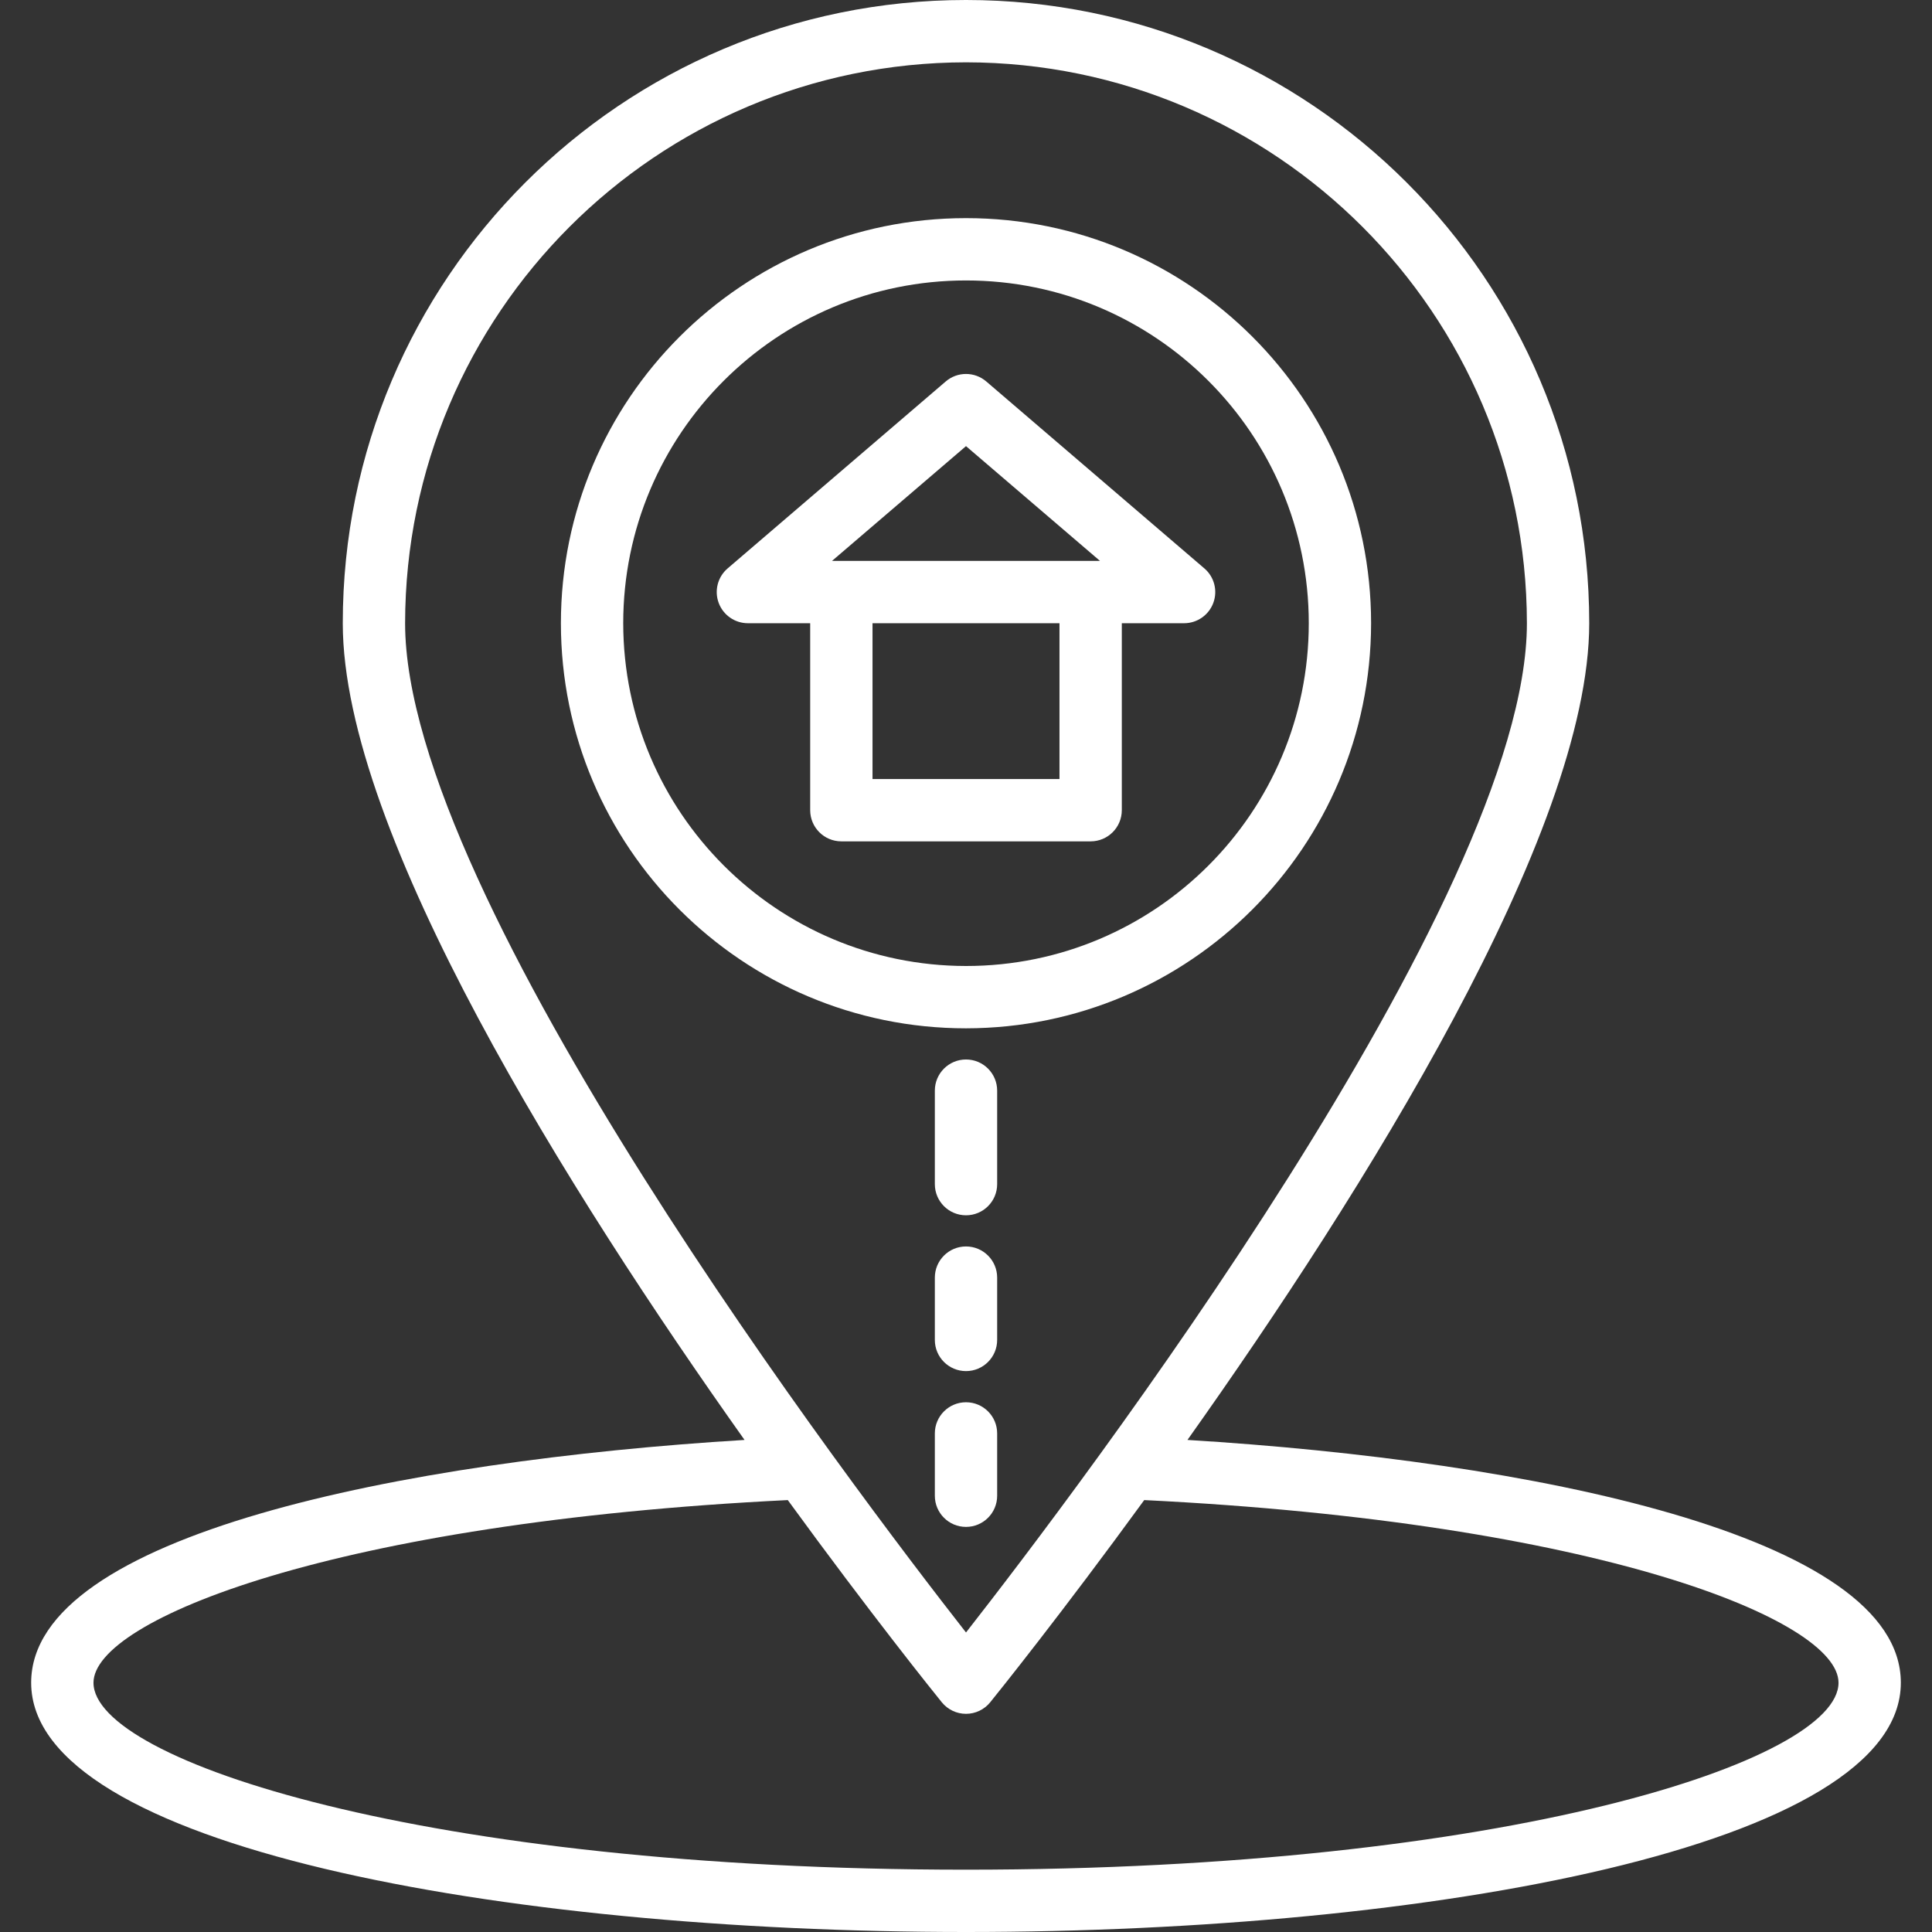
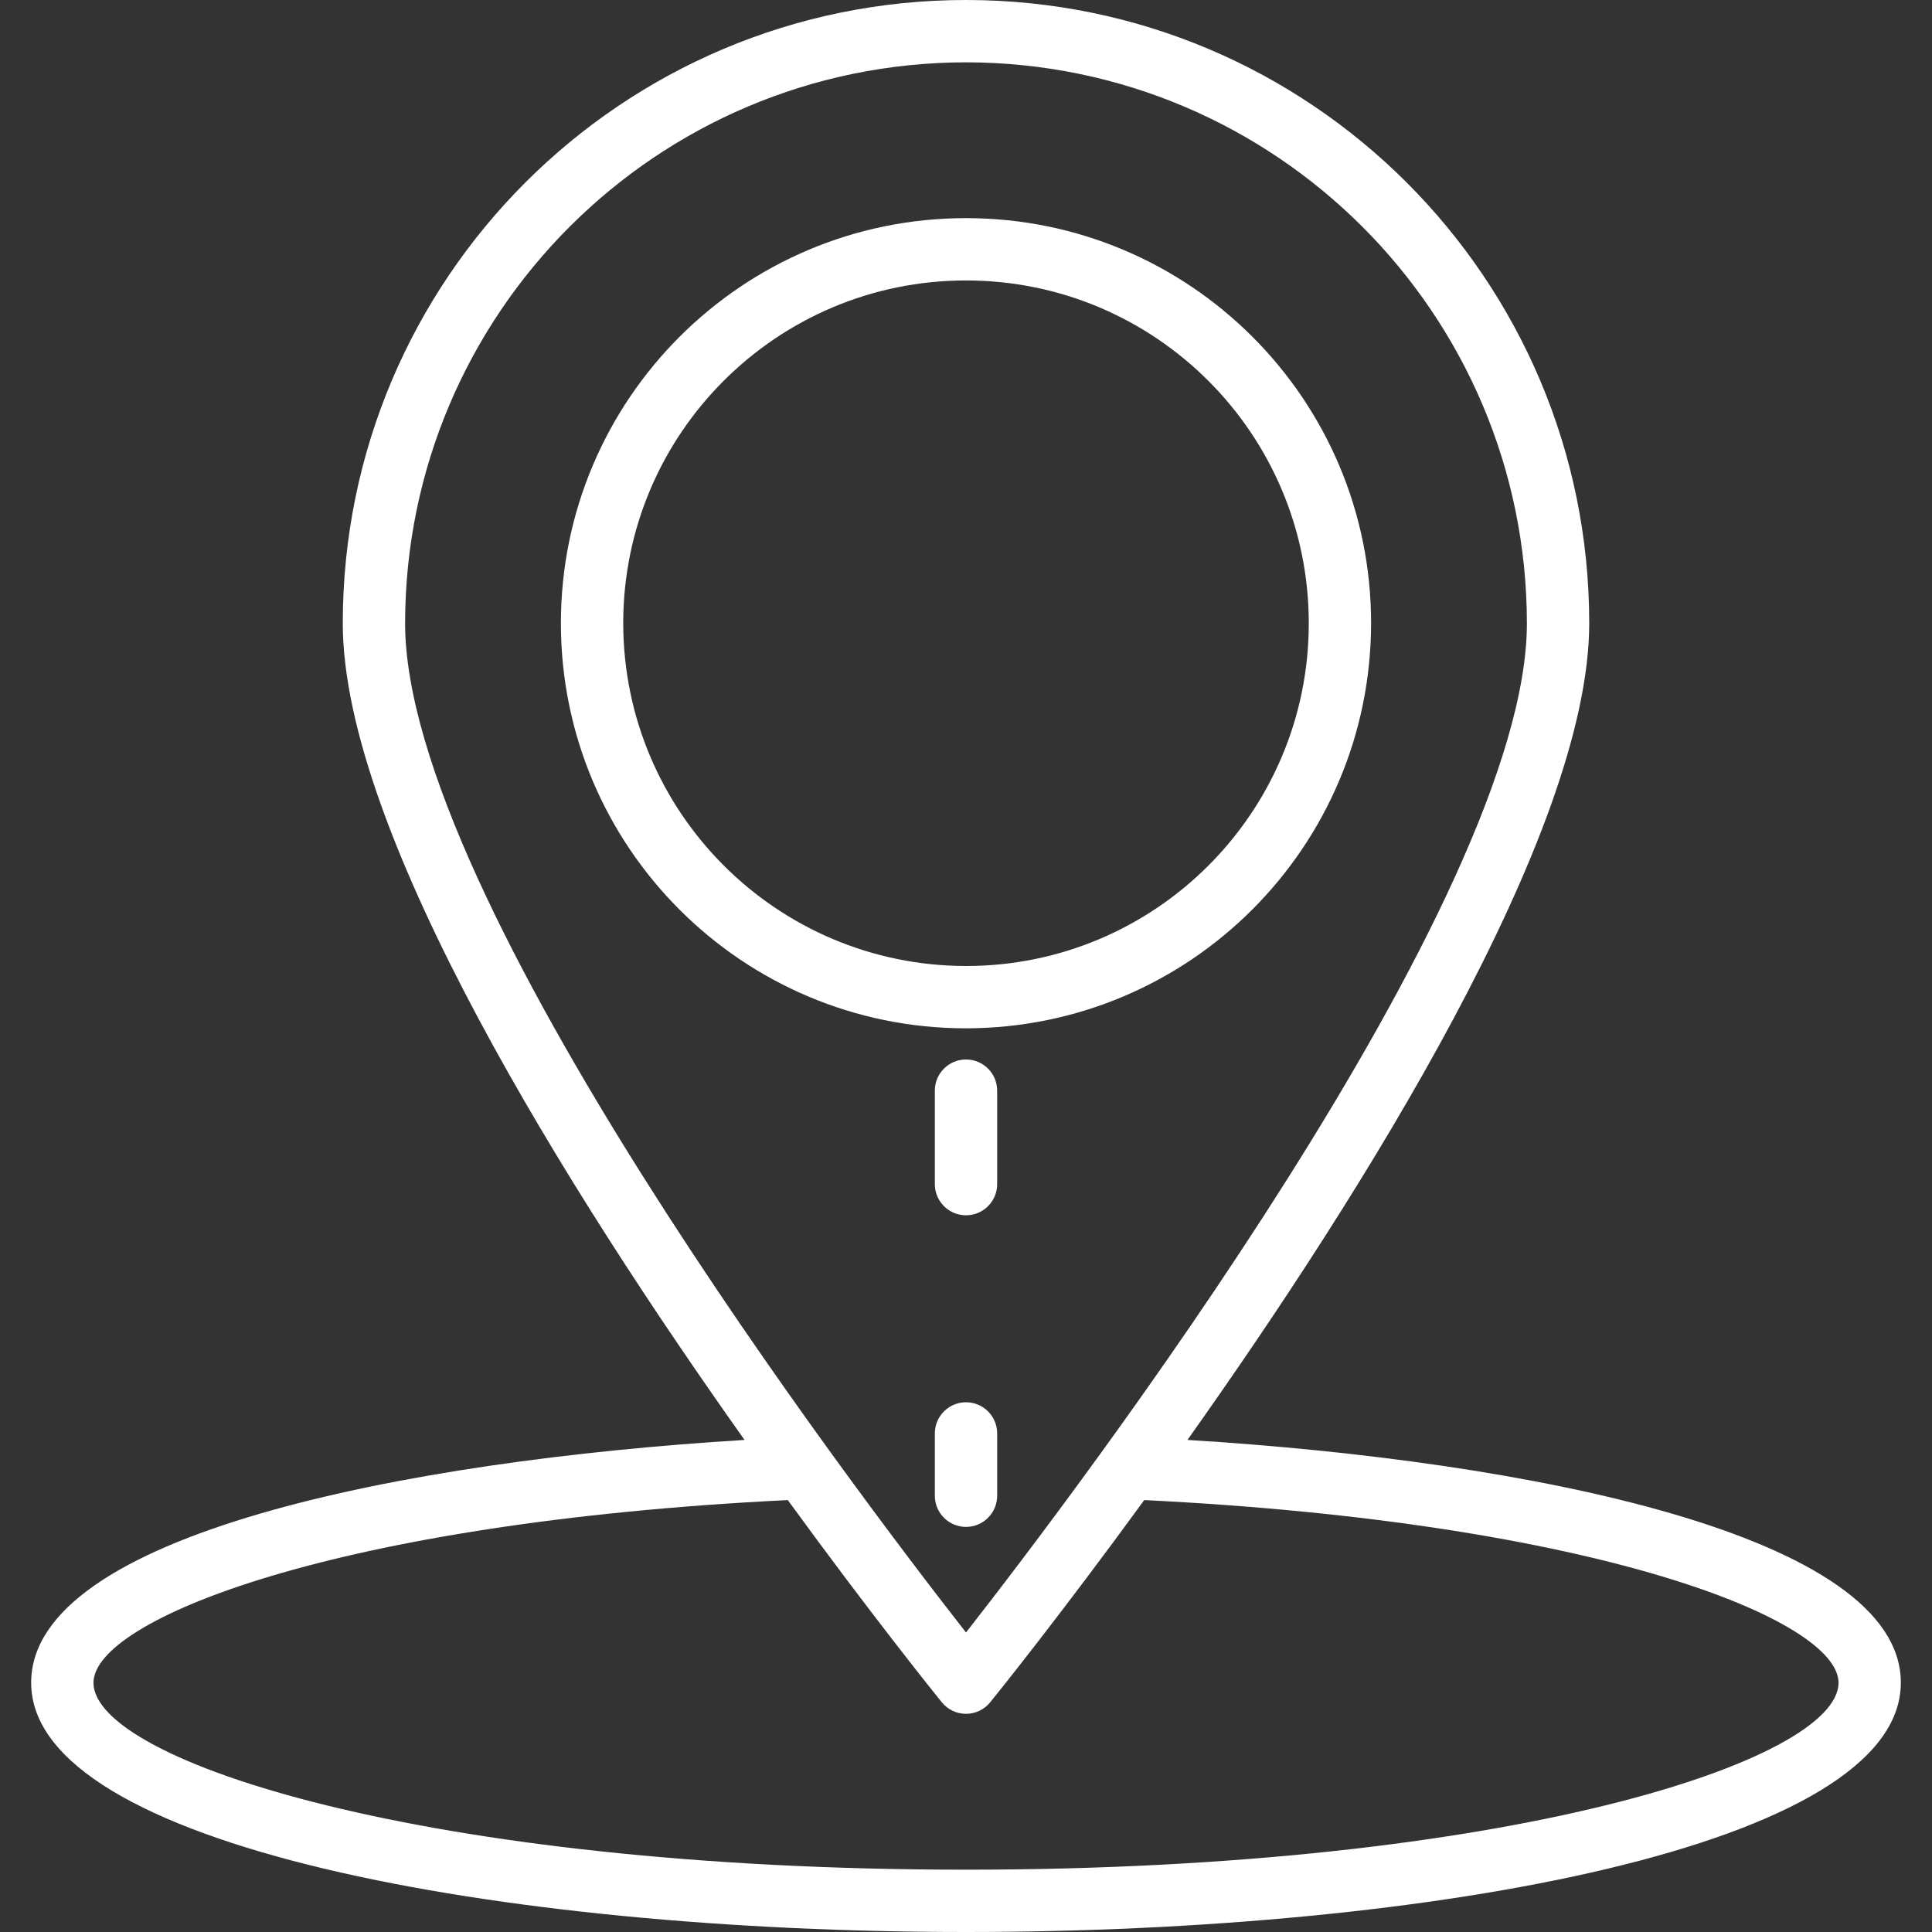
<svg xmlns="http://www.w3.org/2000/svg" viewBox="-8 0 496 496">
  <rect x="-8" y="0" width="496" height="496" fill="#333333" stroke="none" />
-   <path d="m280 208v-48h16c3.344-.004 6.336-2.09 7.496-5.227 1.16-3.141.242-6.668-2.297-8.844l-56-48c-2.992-2.562-7.406-2.562-10.398 0l-56 48c-2.539 2.176-3.457 5.703-2.297 8.844 1.16 3.137 4.152 5.223 7.496 5.227h16v48c0 4.418 3.582 8 8 8h64c4.418 0 8-3.582 8-8zm-40-93.465 34.398 29.465h-68.797zm-24 85.465v-40h48v40zm0 0" fill="#000000" style="fill: rgb(255, 255, 255);" />
  <path d="m344 160c0-57.438-46.562-104-104-104s-104 46.562-104 104 46.562 104 104 104c57.41-.066 103.934-46.59 104-104zm-192 0c0-48.602 39.398-88 88-88s88 39.398 88 88-39.398 88-88 88c-48.578-.059-87.941-39.422-88-88zm0 0" fill="#000000" style="fill: rgb(255, 255, 255);" />
  <path d="m240 272c-4.418 0-8 3.582-8 8v24c0 4.418 3.582 8 8 8s8-3.582 8-8v-24c0-4.418-3.582-8-8-8zm0 0" fill="#000000" style="fill: rgb(255, 255, 255);" />
-   <path d="m240 320c-4.418 0-8 3.582-8 8v16c0 4.418 3.582 8 8 8s8-3.582 8-8v-16c0-4.418-3.582-8-8-8zm0 0" fill="#000000" style="fill: rgb(255, 255, 255);" />
  <path d="m248 384v-16c0-4.418-3.582-8-8-8s-8 3.582-8 8v16c0 4.418 3.582 8 8 8s8-3.582 8-8zm0 0" fill="#000000" style="fill: rgb(255, 255, 255);" />
  <path d="m296.855 369.672c44.855-63.215 103.145-155.734 103.145-209.672 0-88.367-71.633-160-160-160s-160 71.633-160 160c0 53.938 58.289 146.457 103.145 209.672-87.633 5.359-183.145 24.367-183.145 62.328 0 42.016 120.734 64 240 64s240-21.984 240-64c0-37.961-95.512-56.969-183.145-62.328zm-56.855-353.672c79.492.094 143.906 64.508 144 144 0 70.68-115.617 222.832-144 259.105-28.383-36.273-144-188.426-144-259.105.094-79.492 64.508-143.906 144-144zm0 464c-138.785 0-224-27.961-224-48 0-16.16 61.977-41.168 178.246-46.887 21.258 29.191 37.539 49.445 39.539 51.91 1.52 1.875 3.801 2.965 6.215 2.965s4.695-1.09 6.215-2.965c2-2.465 18.281-22.719 39.539-51.91 116.27 5.719 178.246 30.727 178.246 46.887 0 20.039-85.215 48-224 48zm0 0" fill="#000000" style="fill: rgb(255, 255, 255);" />
</svg>